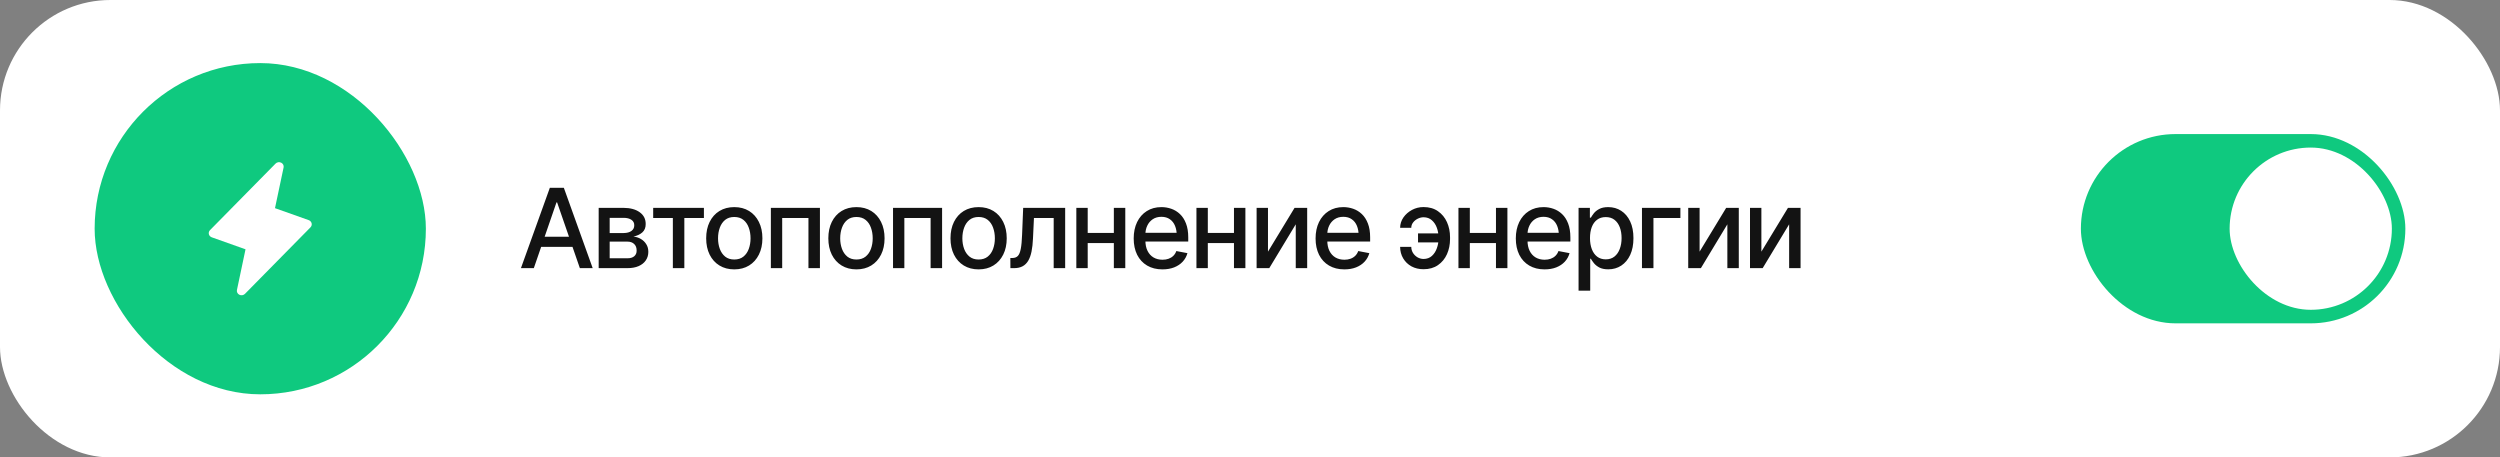
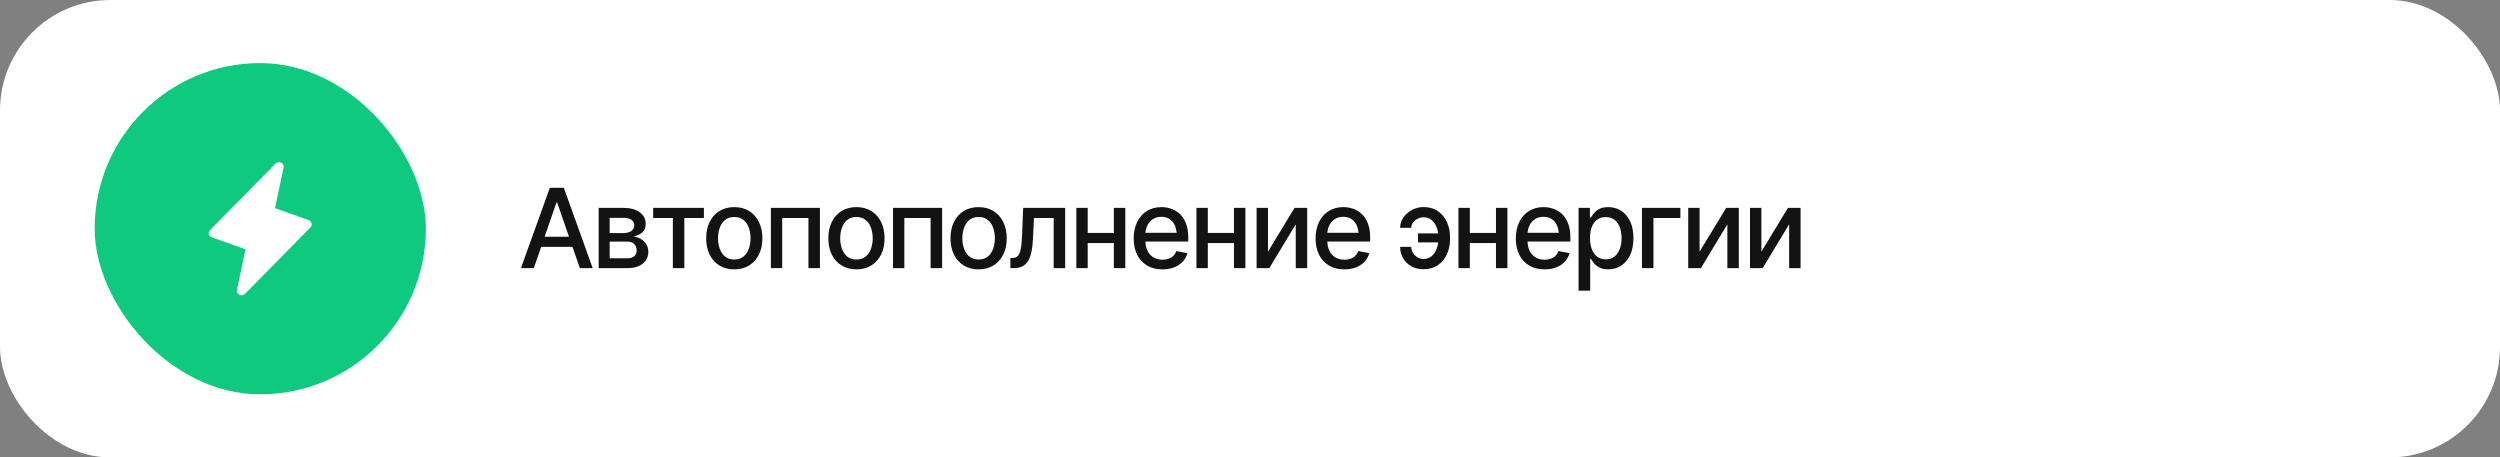
<svg xmlns="http://www.w3.org/2000/svg" width="317" height="58" viewBox="0 0 317 58" fill="none">
  <rect x="0" y="0" width="317" height="58" fill="#808080" stroke="none" />
  <rect width="317" height="58" rx="14" fill="white" />
  <rect x="12" y="8" width="42" height="42" rx="21" fill="#0FC97F" />
  <path d="M39.372 28.824L31.06 37.262C30.972 37.351 30.855 37.41 30.728 37.431C30.602 37.452 30.471 37.434 30.356 37.378C30.241 37.322 30.149 37.233 30.093 37.123C30.036 37.014 30.019 36.889 30.044 36.77L31.132 31.613L26.855 30.092C26.763 30.059 26.681 30.006 26.616 29.936C26.551 29.866 26.506 29.782 26.484 29.692C26.462 29.601 26.464 29.507 26.49 29.417C26.515 29.328 26.564 29.245 26.632 29.178L34.944 20.74C35.032 20.651 35.149 20.592 35.276 20.571C35.403 20.55 35.533 20.569 35.648 20.624C35.763 20.68 35.855 20.769 35.911 20.879C35.968 20.989 35.985 21.113 35.96 21.233L34.869 26.394L39.147 27.914C39.238 27.946 39.319 28 39.383 28.07C39.447 28.139 39.492 28.223 39.514 28.313C39.536 28.403 39.535 28.496 39.509 28.586C39.484 28.675 39.436 28.757 39.369 28.824H39.372Z" fill="white" />
  <path d="M67.689 34H66.055L69.719 23.814H71.496L75.153 34H73.526L70.642 25.667H70.56L67.689 34ZM67.962 30.015H73.246V31.3H67.962V30.015ZM75.912 34V26.357H79.07C79.932 26.362 80.615 26.549 81.121 26.918C81.627 27.283 81.878 27.779 81.873 28.408C81.878 28.855 81.736 29.208 81.449 29.468C81.162 29.723 80.786 29.898 80.321 29.994C80.659 30.031 80.968 30.131 81.251 30.295C81.538 30.459 81.768 30.68 81.941 30.958C82.119 31.231 82.208 31.557 82.208 31.936C82.208 32.341 82.101 32.701 81.887 33.016C81.677 33.325 81.376 33.567 80.984 33.74C80.592 33.913 80.116 34 79.556 34H75.912ZM77.307 32.749H79.556C79.92 32.754 80.207 32.669 80.417 32.496C80.627 32.318 80.729 32.079 80.725 31.778C80.729 31.423 80.627 31.145 80.417 30.944C80.207 30.739 79.92 30.637 79.556 30.637H77.307V32.749ZM77.307 29.55H79.084C79.503 29.545 79.831 29.456 80.068 29.283C80.31 29.105 80.428 28.866 80.424 28.565C80.428 28.269 80.31 28.039 80.068 27.875C79.827 27.706 79.494 27.622 79.07 27.622H77.307V29.55ZM82.823 27.643V26.357H89.256V27.643H86.774V34H85.318V27.643H82.823ZM93.105 34.157C92.389 34.157 91.762 33.993 91.225 33.665C90.691 33.337 90.277 32.877 89.981 32.284C89.689 31.692 89.543 31.004 89.543 30.22C89.543 29.427 89.689 28.734 89.981 28.142C90.277 27.545 90.691 27.082 91.225 26.754C91.762 26.426 92.389 26.262 93.105 26.262C93.825 26.262 94.451 26.426 94.984 26.754C95.518 27.082 95.932 27.545 96.228 28.142C96.525 28.734 96.673 29.427 96.673 30.22C96.673 31.004 96.525 31.692 96.228 32.284C95.932 32.877 95.518 33.337 94.984 33.665C94.451 33.993 93.825 34.157 93.105 34.157ZM93.105 32.906C93.574 32.906 93.961 32.783 94.267 32.537C94.572 32.291 94.797 31.965 94.943 31.56C95.094 31.149 95.169 30.703 95.169 30.22C95.169 29.727 95.094 29.276 94.943 28.866C94.797 28.456 94.572 28.128 94.267 27.882C93.961 27.636 93.574 27.513 93.105 27.513C92.64 27.513 92.255 27.636 91.949 27.882C91.648 28.128 91.423 28.456 91.272 28.866C91.122 29.276 91.047 29.727 91.047 30.22C91.047 30.703 91.122 31.149 91.272 31.56C91.423 31.965 91.648 32.291 91.949 32.537C92.255 32.783 92.64 32.906 93.105 32.906ZM97.746 34V26.357H103.967V34H102.511V27.643H99.182V34H97.746ZM108.595 34.157C107.879 34.157 107.253 33.993 106.715 33.665C106.182 33.337 105.767 32.877 105.471 32.284C105.179 31.692 105.033 31.004 105.033 30.22C105.033 29.427 105.179 28.734 105.471 28.142C105.767 27.545 106.182 27.082 106.715 26.754C107.253 26.426 107.879 26.262 108.595 26.262C109.315 26.262 109.941 26.426 110.475 26.754C111.008 27.082 111.423 27.545 111.719 28.142C112.015 28.734 112.163 29.427 112.163 30.22C112.163 31.004 112.015 31.692 111.719 32.284C111.423 32.877 111.008 33.337 110.475 33.665C109.941 33.993 109.315 34.157 108.595 34.157ZM108.595 32.906C109.064 32.906 109.451 32.783 109.757 32.537C110.062 32.291 110.288 31.965 110.434 31.56C110.584 31.149 110.659 30.703 110.659 30.22C110.659 29.727 110.584 29.276 110.434 28.866C110.288 28.456 110.062 28.128 109.757 27.882C109.451 27.636 109.064 27.513 108.595 27.513C108.13 27.513 107.745 27.636 107.439 27.882C107.139 28.128 106.913 28.456 106.763 28.866C106.612 29.276 106.537 29.727 106.537 30.22C106.537 30.703 106.612 31.149 106.763 31.56C106.913 31.965 107.139 32.291 107.439 32.537C107.745 32.783 108.13 32.906 108.595 32.906ZM113.236 34V26.357H119.457V34H118.001V27.643H114.672V34H113.236ZM124.085 34.157C123.369 34.157 122.743 33.993 122.205 33.665C121.672 33.337 121.257 32.877 120.961 32.284C120.669 31.692 120.523 31.004 120.523 30.22C120.523 29.427 120.669 28.734 120.961 28.142C121.257 27.545 121.672 27.082 122.205 26.754C122.743 26.426 123.369 26.262 124.085 26.262C124.805 26.262 125.432 26.426 125.965 26.754C126.498 27.082 126.913 27.545 127.209 28.142C127.505 28.734 127.653 29.427 127.653 30.22C127.653 31.004 127.505 31.692 127.209 32.284C126.913 32.877 126.498 33.337 125.965 33.665C125.432 33.993 124.805 34.157 124.085 34.157ZM124.085 32.906C124.554 32.906 124.942 32.783 125.247 32.537C125.552 32.291 125.778 31.965 125.924 31.56C126.074 31.149 126.149 30.703 126.149 30.22C126.149 29.727 126.074 29.276 125.924 28.866C125.778 28.456 125.552 28.128 125.247 27.882C124.942 27.636 124.554 27.513 124.085 27.513C123.62 27.513 123.235 27.636 122.93 27.882C122.629 28.128 122.403 28.456 122.253 28.866C122.103 29.276 122.027 29.727 122.027 30.22C122.027 30.703 122.103 31.149 122.253 31.56C122.403 31.965 122.629 32.291 122.93 32.537C123.235 32.783 123.62 32.906 124.085 32.906ZM128.118 34L128.111 32.715H128.378C128.665 32.71 128.891 32.626 129.055 32.462C129.223 32.293 129.349 31.995 129.431 31.566C129.517 31.138 129.574 30.532 129.602 29.748L129.738 26.357H135.063V34H133.607V27.643H131.105L130.982 30.247C130.955 30.876 130.894 31.425 130.798 31.895C130.702 32.364 130.561 32.756 130.374 33.07C130.187 33.38 129.948 33.613 129.656 33.768C129.365 33.922 129.009 34 128.59 34H128.118ZM141.646 29.536V30.821H137.511V29.536H141.646ZM137.921 26.357V34H136.479V26.357H137.921ZM142.686 26.357V34H141.236V26.357H142.686ZM147.396 34.157C146.648 34.157 146.001 33.995 145.454 33.672C144.907 33.348 144.486 32.893 144.189 32.305C143.898 31.712 143.752 31.022 143.752 30.233C143.752 29.45 143.896 28.759 144.183 28.162C144.474 27.565 144.882 27.1 145.406 26.768C145.935 26.43 146.555 26.262 147.266 26.262C147.699 26.262 148.118 26.332 148.523 26.474C148.929 26.615 149.294 26.838 149.617 27.144C149.941 27.449 150.196 27.845 150.383 28.333C150.574 28.821 150.67 29.409 150.67 30.097V30.63H144.593V29.516H149.904L149.214 29.885C149.214 29.415 149.141 29.001 148.995 28.641C148.849 28.281 148.631 28 148.339 27.8C148.052 27.595 147.694 27.492 147.266 27.492C146.837 27.492 146.47 27.595 146.165 27.8C145.864 28.005 145.634 28.276 145.475 28.613C145.315 28.951 145.235 29.32 145.235 29.721V30.48C145.235 31.004 145.326 31.448 145.509 31.812C145.691 32.177 145.944 32.455 146.268 32.647C146.596 32.838 146.976 32.934 147.409 32.934C147.692 32.934 147.947 32.893 148.175 32.81C148.407 32.728 148.608 32.605 148.776 32.441C148.945 32.277 149.073 32.075 149.159 31.833L150.567 32.1C150.453 32.51 150.253 32.87 149.966 33.18C149.679 33.49 149.316 33.731 148.879 33.904C148.446 34.073 147.951 34.157 147.396 34.157ZM156.877 29.536V30.821H152.741V29.536H156.877ZM153.151 26.357V34H151.709V26.357H153.151ZM157.916 26.357V34H156.467V26.357H157.916ZM160.78 31.908L164.15 26.357H165.75V34H164.301V28.442L160.944 34H159.338V26.357H160.78V31.908ZM170.46 34.157C169.713 34.157 169.065 33.995 168.519 33.672C167.972 33.348 167.55 32.893 167.254 32.305C166.962 31.712 166.816 31.022 166.816 30.233C166.816 29.45 166.96 28.759 167.247 28.162C167.539 27.565 167.947 27.1 168.471 26.768C168.999 26.43 169.619 26.262 170.33 26.262C170.763 26.262 171.182 26.332 171.588 26.474C171.993 26.615 172.358 26.838 172.682 27.144C173.005 27.449 173.26 27.845 173.447 28.333C173.639 28.821 173.734 29.409 173.734 30.097V30.63H167.657V29.516H172.969L172.278 29.885C172.278 29.415 172.205 29.001 172.06 28.641C171.914 28.281 171.695 28 171.403 27.8C171.116 27.595 170.758 27.492 170.33 27.492C169.902 27.492 169.535 27.595 169.229 27.8C168.929 28.005 168.699 28.276 168.539 28.613C168.38 28.951 168.3 29.32 168.3 29.721V30.48C168.3 31.004 168.391 31.448 168.573 31.812C168.756 32.177 169.008 32.455 169.332 32.647C169.66 32.838 170.041 32.934 170.474 32.934C170.756 32.934 171.011 32.893 171.239 32.81C171.472 32.728 171.672 32.605 171.841 32.441C172.009 32.277 172.137 32.075 172.224 31.833L173.632 32.1C173.518 32.51 173.317 32.87 173.03 33.18C172.743 33.49 172.381 33.731 171.943 33.904C171.51 34.073 171.016 34.157 170.46 34.157ZM180.502 27.547C180.247 27.551 179.998 27.615 179.757 27.738C179.52 27.857 179.326 28.016 179.176 28.217C179.025 28.413 178.95 28.636 178.95 28.887H177.535C177.54 28.408 177.679 27.971 177.952 27.574C178.23 27.178 178.592 26.859 179.039 26.617C179.49 26.376 179.978 26.255 180.502 26.255C181.227 26.255 181.837 26.43 182.334 26.781C182.835 27.128 183.216 27.59 183.476 28.169C183.735 28.748 183.865 29.384 183.865 30.076V30.315C183.865 31.008 183.735 31.646 183.476 32.23C183.216 32.808 182.835 33.271 182.334 33.617C181.837 33.964 181.227 34.137 180.502 34.137C179.928 34.137 179.417 34.016 178.971 33.774C178.529 33.528 178.18 33.191 177.925 32.763C177.67 32.334 177.54 31.847 177.535 31.3H178.95C178.95 31.569 179.019 31.819 179.155 32.052C179.297 32.284 179.486 32.473 179.723 32.619C179.964 32.76 180.224 32.833 180.502 32.838C180.935 32.833 181.29 32.703 181.568 32.448C181.846 32.193 182.054 31.872 182.19 31.484C182.332 31.097 182.402 30.707 182.402 30.315V30.076C182.402 29.671 182.334 29.276 182.197 28.894C182.061 28.506 181.851 28.187 181.568 27.936C181.29 27.681 180.935 27.551 180.502 27.547ZM182.929 29.598V30.739H179.805V29.598H182.929ZM190.1 29.536V30.821H185.964V29.536H190.1ZM186.374 26.357V34H184.932V26.357H186.374ZM191.139 26.357V34H189.689V26.357H191.139ZM195.849 34.157C195.101 34.157 194.454 33.995 193.907 33.672C193.36 33.348 192.939 32.893 192.643 32.305C192.351 31.712 192.205 31.022 192.205 30.233C192.205 29.45 192.349 28.759 192.636 28.162C192.927 27.565 193.335 27.1 193.859 26.768C194.388 26.43 195.008 26.262 195.719 26.262C196.152 26.262 196.571 26.332 196.977 26.474C197.382 26.615 197.747 26.838 198.07 27.144C198.394 27.449 198.649 27.845 198.836 28.333C199.027 28.821 199.123 29.409 199.123 30.097V30.63H193.046V29.516H198.357L197.667 29.885C197.667 29.415 197.594 29.001 197.448 28.641C197.302 28.281 197.084 28 196.792 27.8C196.505 27.595 196.147 27.492 195.719 27.492C195.29 27.492 194.924 27.595 194.618 27.8C194.317 28.005 194.087 28.276 193.928 28.613C193.768 28.951 193.688 29.32 193.688 29.721V30.48C193.688 31.004 193.78 31.448 193.962 31.812C194.144 32.177 194.397 32.455 194.721 32.647C195.049 32.838 195.429 32.934 195.862 32.934C196.145 32.934 196.4 32.893 196.628 32.81C196.86 32.728 197.061 32.605 197.229 32.441C197.398 32.277 197.526 32.075 197.612 31.833L199.021 32.1C198.907 32.51 198.706 32.87 198.419 33.18C198.132 33.49 197.77 33.731 197.332 33.904C196.899 34.073 196.405 34.157 195.849 34.157ZM200.162 36.857V26.357H201.598V27.602H201.721C201.812 27.442 201.937 27.258 202.097 27.048C202.261 26.838 202.489 26.656 202.78 26.501C203.072 26.341 203.452 26.262 203.922 26.262C204.537 26.262 205.084 26.417 205.562 26.727C206.046 27.037 206.426 27.485 206.704 28.073C206.982 28.661 207.121 29.37 207.121 30.199C207.121 31.02 206.984 31.726 206.711 32.318C206.438 32.906 206.059 33.36 205.576 33.679C205.098 33.993 204.549 34.15 203.929 34.15C203.468 34.15 203.09 34.073 202.794 33.918C202.502 33.758 202.272 33.574 202.104 33.364C201.939 33.155 201.812 32.97 201.721 32.81H201.639V36.857H200.162ZM203.607 32.886C204.049 32.886 204.419 32.767 204.715 32.53C205.011 32.293 205.234 31.972 205.385 31.566C205.54 31.156 205.617 30.696 205.617 30.186C205.617 29.68 205.542 29.226 205.392 28.825C205.241 28.424 205.018 28.107 204.722 27.875C204.425 27.643 204.054 27.526 203.607 27.526C203.174 27.526 202.81 27.638 202.514 27.861C202.217 28.08 201.992 28.39 201.837 28.791C201.687 29.188 201.611 29.652 201.611 30.186C201.611 30.719 201.689 31.188 201.844 31.594C201.999 31.999 202.224 32.316 202.521 32.544C202.821 32.772 203.184 32.886 203.607 32.886ZM213.075 26.357V27.643H209.657V34H208.201V26.357H213.075ZM215.509 31.908L218.879 26.357H220.479V34H219.029V28.442L215.673 34H214.066V26.357H215.509V31.908ZM223.343 31.908L226.713 26.357H228.312V34H226.863V28.442L223.507 34H221.9V26.357H223.343V31.908Z" fill="#131313" />
-   <rect x="263.857" y="17" width="41.143" height="24" rx="12" fill="#0FC97F" />
-   <rect x="282.717" y="18.711" width="20.571" height="20.571" rx="10.286" fill="white" />
</svg>